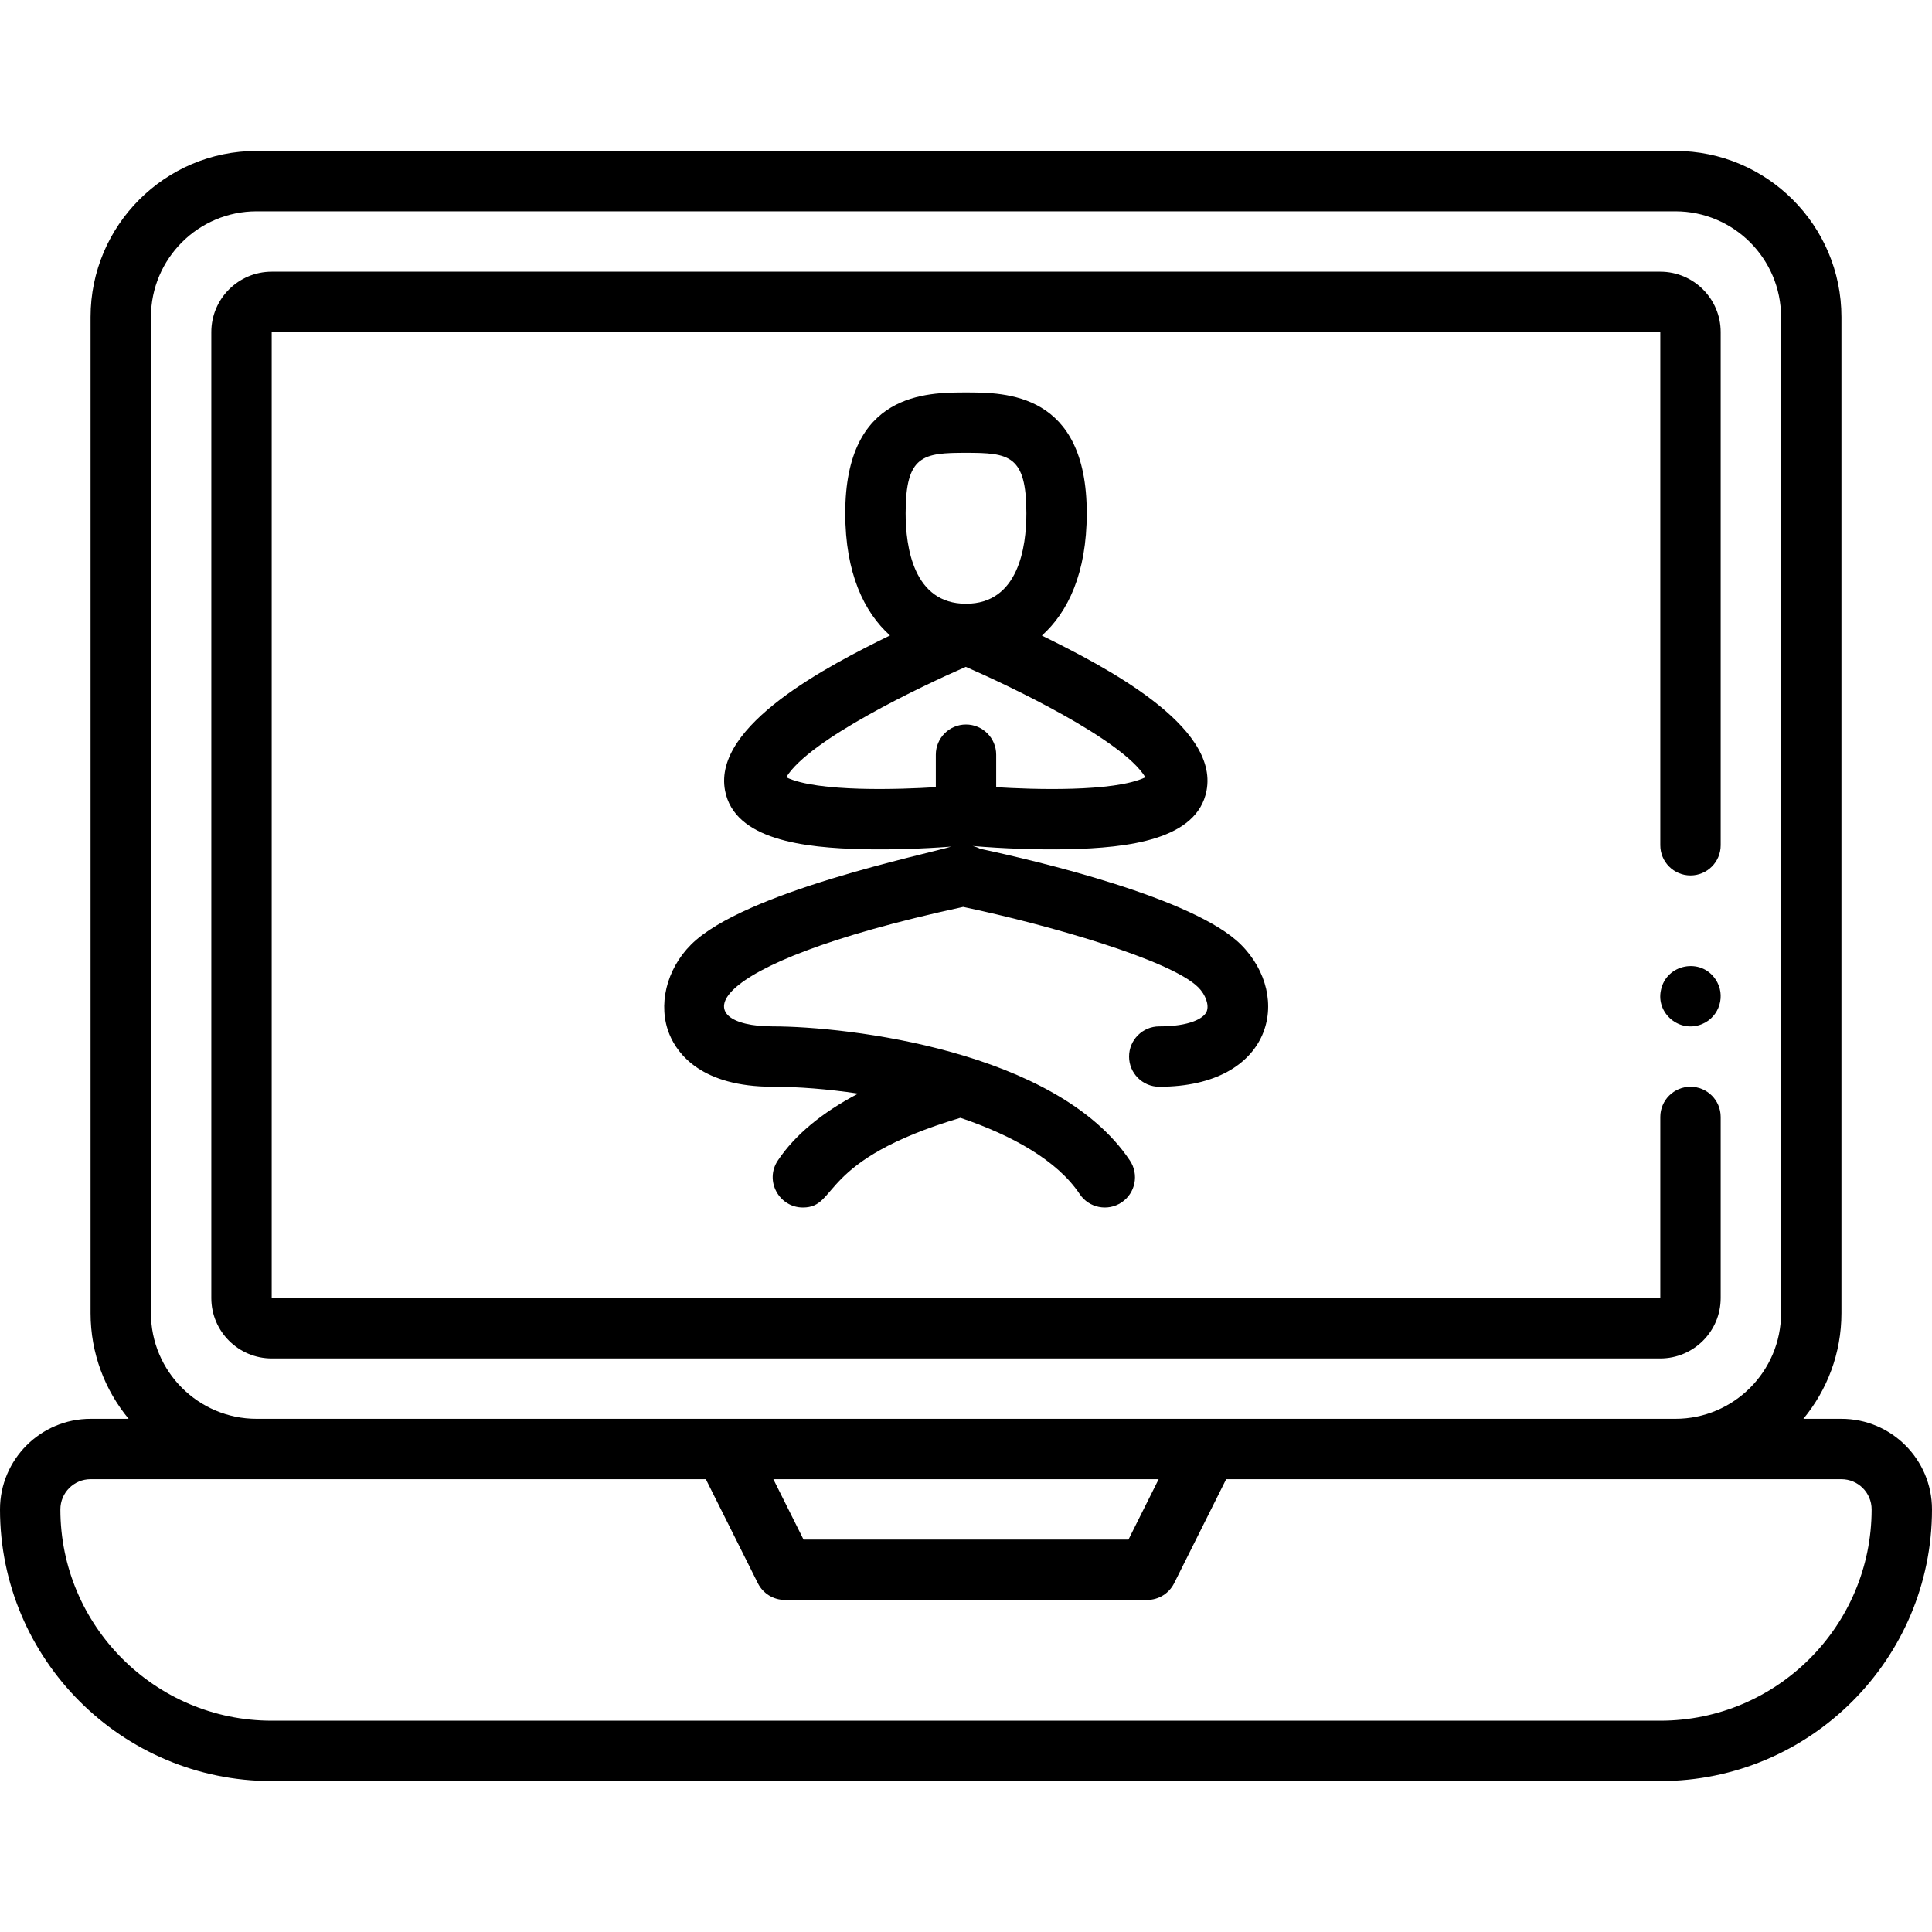
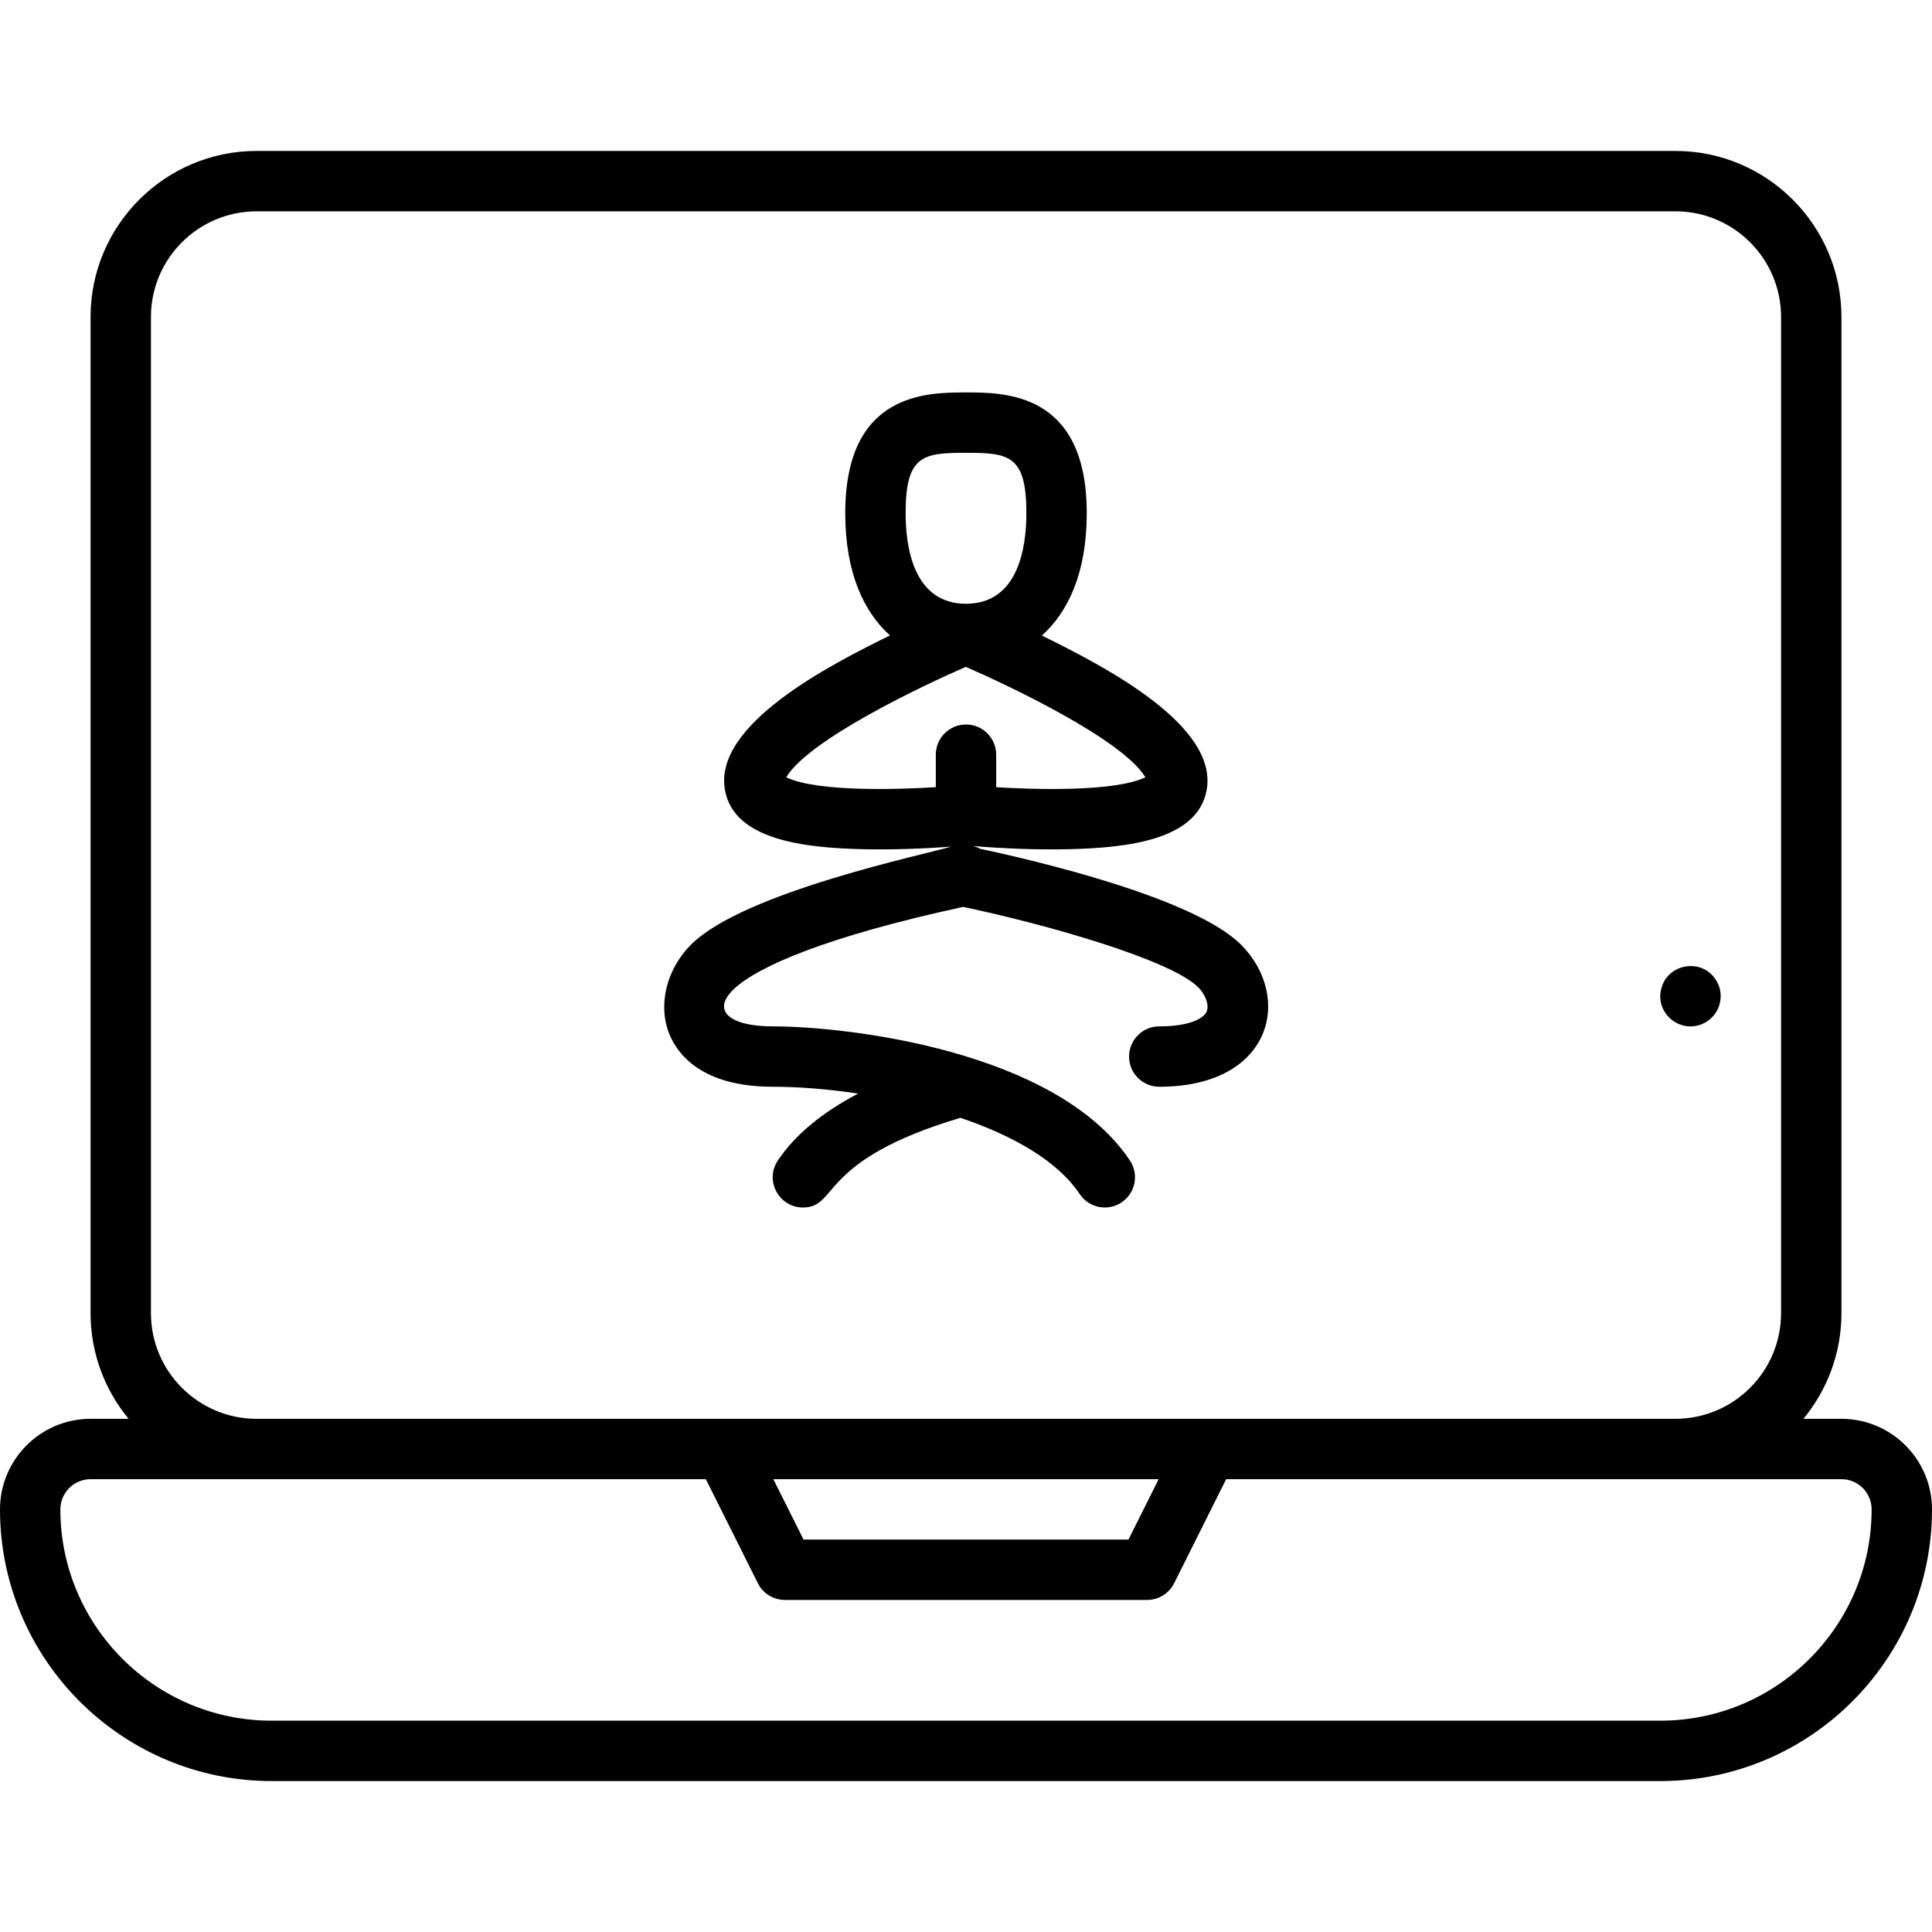
<svg xmlns="http://www.w3.org/2000/svg" id="Layer_1" height="512" viewBox="0 0 512 512" width="512">
  <path d="m488 376h-10.084c6.296-7.613 10.084-17.372 10.084-28v-264c0-24.262-19.738-44-44-44h-376c-24.262 0-44 19.738-44 44v264c0 10.628 3.788 20.387 10.084 28h-10.084c-13.234 0-24 10.767-24 24 0 39.701 32.299 72 72 72h368c39.701 0 72-32.299 72-72 0-13.233-10.766-24-24-24zm-448-28v-264c0-15.439 12.561-28 28-28h376c15.439 0 28 12.561 28 28v264c0 15.439-12.561 28-28 28-12.069 0-363.952 0-376 0-15.439 0-28-12.561-28-28zm267.056 44-8 16h-86.111l-8-16zm132.944 64h-368c-30.878 0-56-25.121-56-56 0-4.411 3.589-8 8-8h163.056l13.789 27.578c1.355 2.71 4.125 4.422 7.155 4.422h96c3.03 0 5.8-1.712 7.155-4.422l13.789-27.578h163.056c4.411 0 8 3.589 8 8 0 30.879-25.122 56-56 56z" />
-   <path d="m454.65 259.56c-3.895-5.902-13.123-4.084-14.49 2.88-1.318 6.127 4.965 11.423 10.9 8.95 4.718-1.968 6.369-7.713 3.59-11.83z" />
-   <path d="m456 344v-48c0-4.418-3.582-8-8-8s-8 3.582-8 8v48h-368v-256h368v136c0 4.418 3.582 8 8 8s8-3.582 8-8v-136c0-8.822-7.178-16-16-16h-368c-8.822 0-16 7.178-16 16v256c0 8.822 7.178 16 16 16h368c8.822 0 16-7.178 16-16z" />
+   <path d="m454.65 259.56c-3.895-5.902-13.123-4.084-14.49 2.88-1.318 6.127 4.965 11.423 10.9 8.95 4.718-1.968 6.369-7.713 3.59-11.83" />
  <path d="m307.215 272c-4.418 0-8 3.582-8 8s3.582 8 8 8c30.01 0 35.482-23.833 21.657-37.656-12.382-12.383-54.129-22.204-69.122-25.408-.626-.333-1.299-.578-1.999-.735 7.956.665 17.12 1.04 25.373.851 15.756-.363 34.159-2.461 36.63-15.57 3.247-17.231-26.94-32.841-43.646-41.05 6.904-6.194 11.892-16.555 11.892-32.432 0-32-21.613-32-32-32s-32 0-32 32c0 15.847 4.969 26.2 11.853 32.397-16.086 7.897-46.987 23.723-43.715 41.084 2.471 13.109 20.874 15.207 36.63 15.57 7.556.174 15.782-.124 23.283-.686-6.251 1.957-54.907 11.96-68.924 25.977-6.581 6.581-8.866 16.161-5.686 23.839 2.138 5.161 8.533 13.818 27.342 13.818 6.706 0 14.517.597 22.635 1.813-9.648 5.063-16.802 11.015-21.292 17.749-3.575 5.364.361 12.438 6.649 12.438 9.546 0 3.793-12.447 41.746-23.769 13.712 4.64 25.674 11.309 31.606 20.206 2.457 3.686 7.426 4.664 11.094 2.219 3.676-2.45 4.67-7.418 2.219-11.094-19.448-29.172-74.921-35.561-94.655-35.561-22.131 0-21.998-15.954 50.466-31.661 22.343 4.702 55.025 14.035 62.308 21.318 1.962 1.962 2.916 4.715 2.217 6.401-.754 1.819-4.495 3.942-12.561 3.942zm-51.215-152c11.381 0 16 .613 16 16 0 8.963-2.079 24-16 24s-16-15.037-16-24c0-15.387 4.619-16 16-16zm-47.646 85.988c6.084-10.066 36.174-24.286 47.593-29.266 11.364 4.953 41.507 19.197 47.591 29.266-8.302 4-30.356 3.203-39.538 2.624v-8.612c0-4.418-3.582-8-8-8s-8 3.582-8 8v8.605c-9.236.583-31.325 1.392-39.646-2.617z" />
</svg>